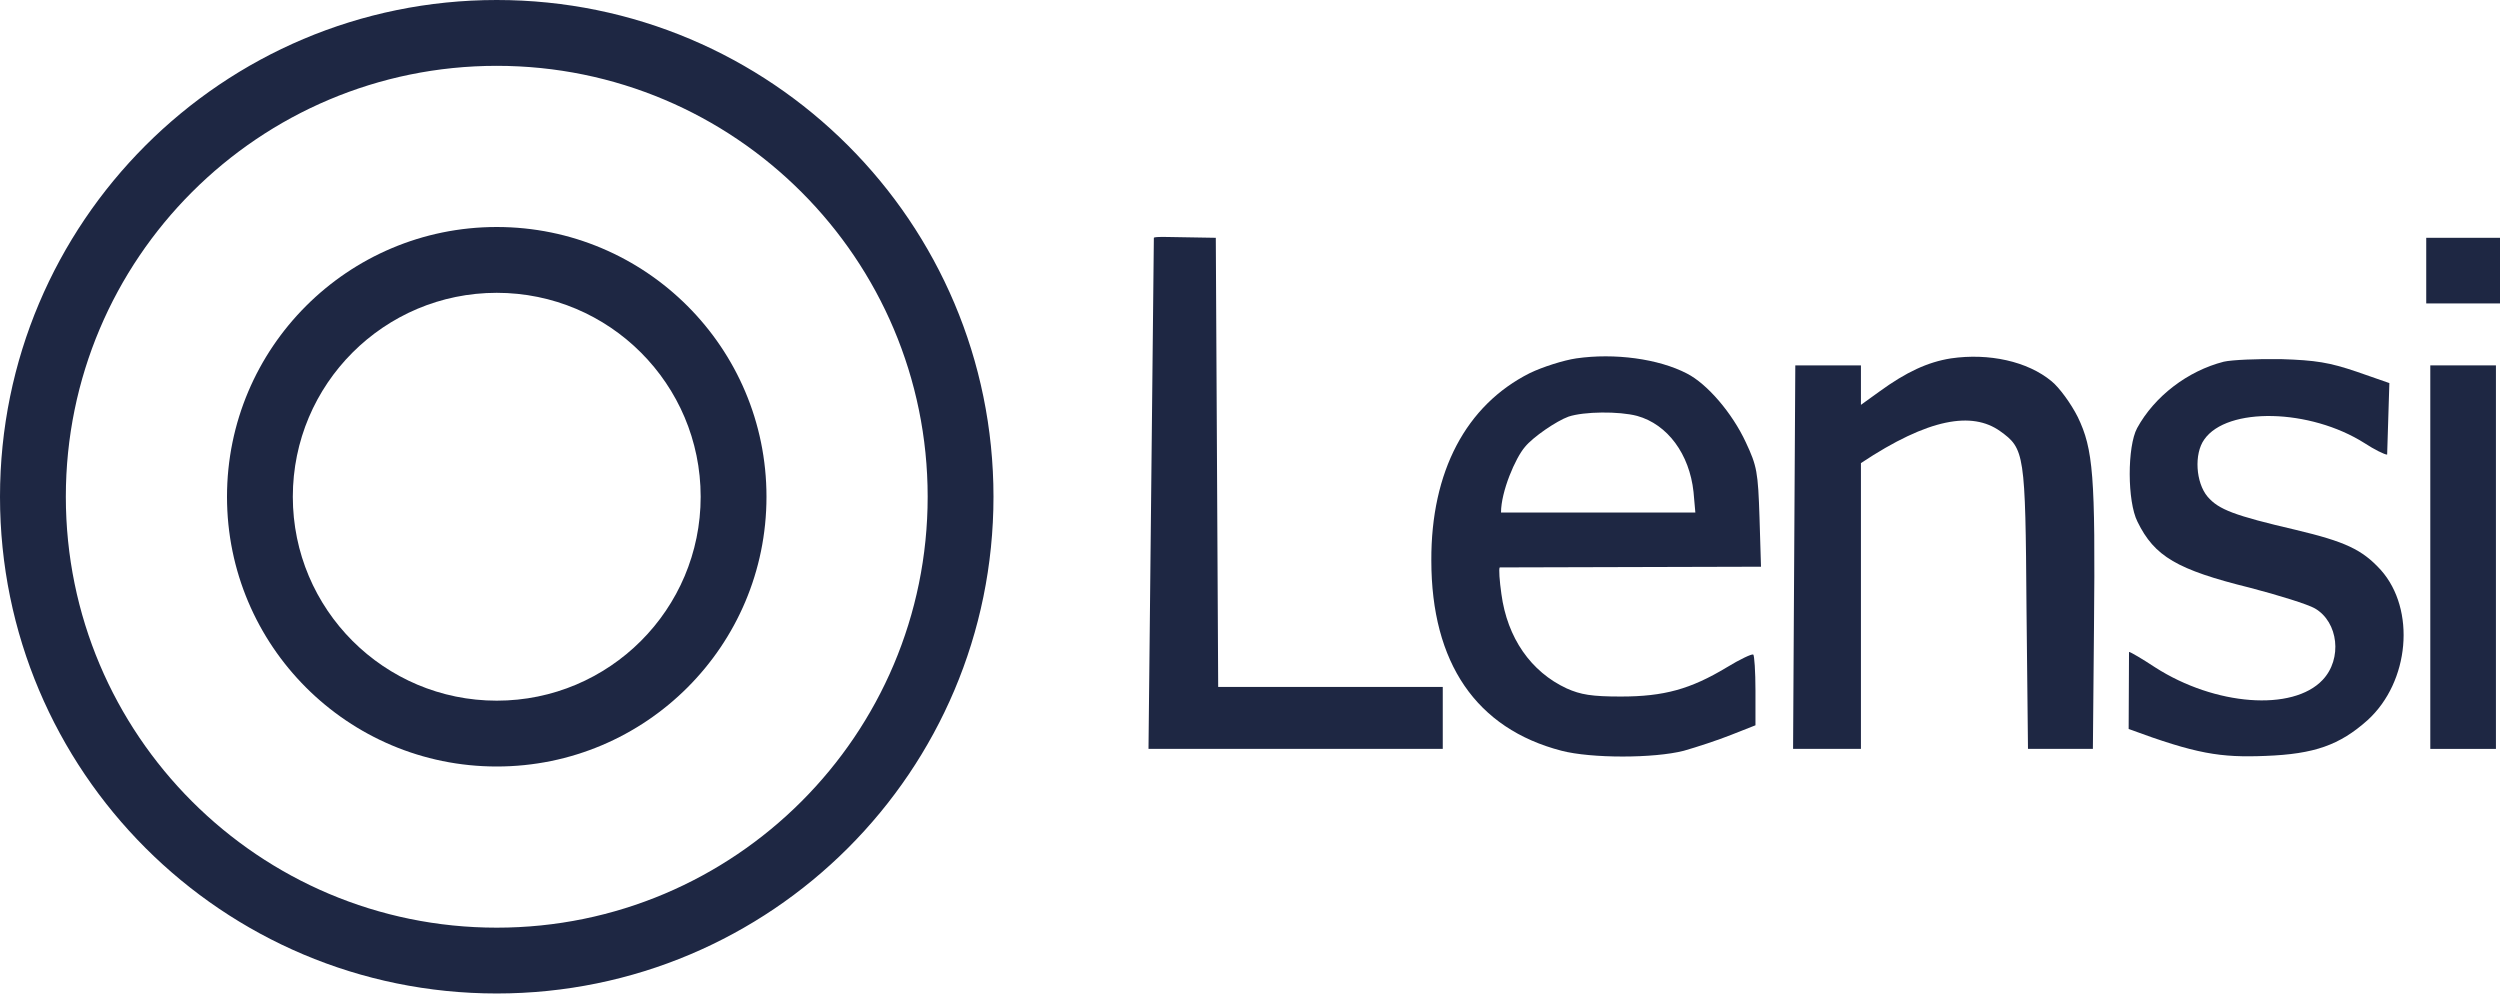
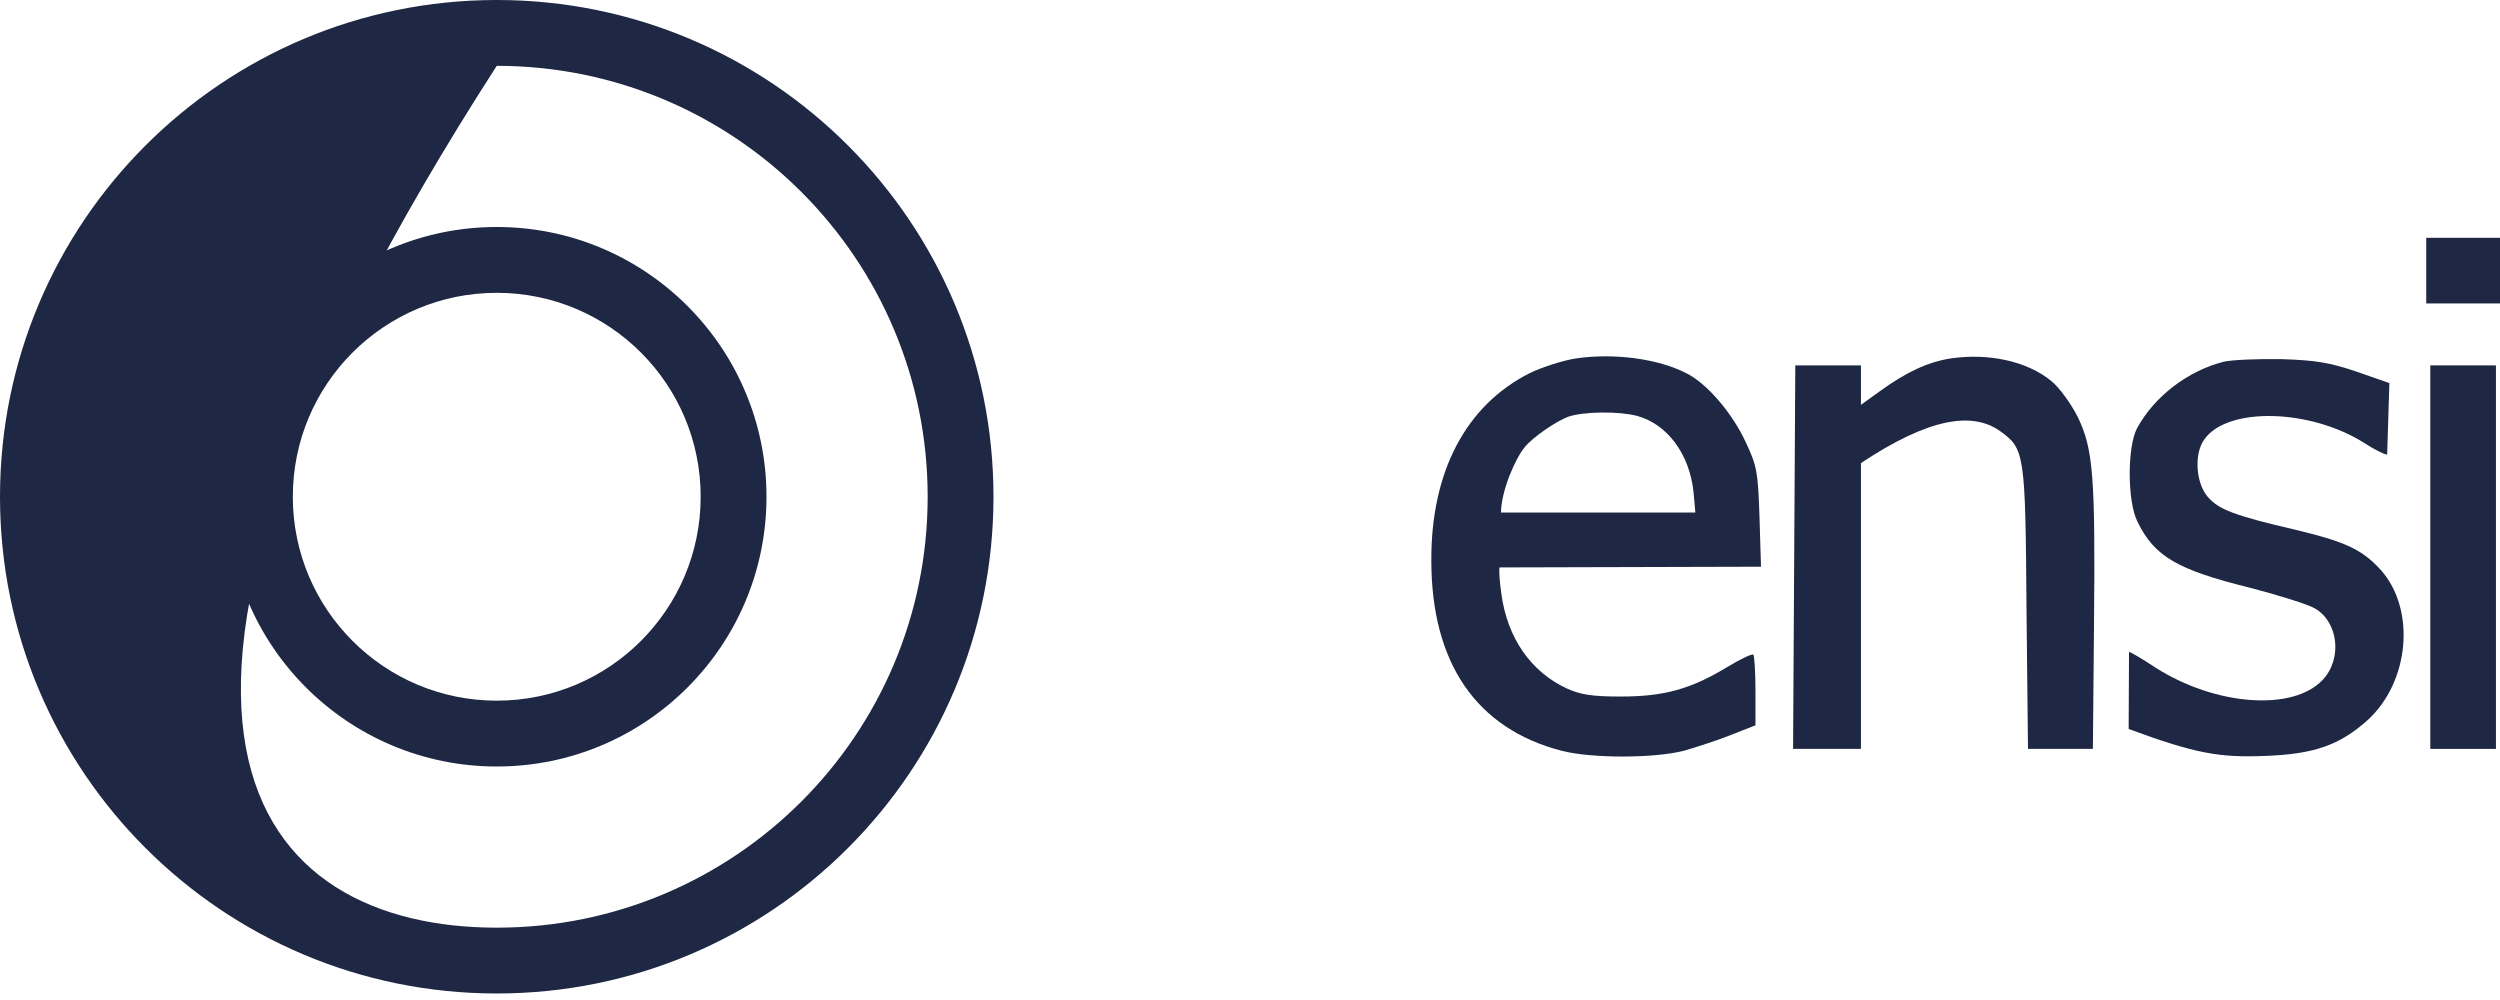
<svg xmlns="http://www.w3.org/2000/svg" width="150" height="60" viewBox="0 0 150 60" fill="none">
-   <path fill-rule="evenodd" clip-rule="evenodd" d="M69.231 14.268L68.91 44.934H86.566V41.217H73.091L72.948 14.268C69.961 14.224 69.319 14.179 69.231 14.268Z" fill="#1e2743" />
  <path fill-rule="evenodd" clip-rule="evenodd" d="M145.574 18.206H150V14.268H145.574V18.206Z" fill="#1e2743" />
  <path fill-rule="evenodd" clip-rule="evenodd" d="M98.226 24.954C100.062 25.463 101.368 27.255 101.611 29.512L101.721 30.751H90.061C90.061 29.49 90.924 27.476 91.499 26.813C91.986 26.216 93.38 25.264 94.11 24.998C95.039 24.688 97.141 24.667 98.226 24.954ZM94.575 21.503C93.823 21.614 92.562 22.011 91.787 22.387C87.96 24.312 85.858 28.295 85.88 33.627C85.88 39.778 88.579 43.717 93.69 45.044C95.46 45.508 99.244 45.508 101.035 45.044C101.81 44.823 103.093 44.403 103.867 44.093L105.328 43.517V41.437C105.328 40.287 105.261 39.314 105.195 39.27C105.106 39.225 104.398 39.557 103.602 40.043C101.434 41.349 99.841 41.792 97.252 41.792C95.504 41.792 94.841 41.681 94 41.305C91.854 40.309 90.437 38.273 90.084 35.641C89.973 34.867 89.918 34.111 89.984 34.045L105.66 34.003L105.571 31.061C105.483 28.317 105.416 27.963 104.753 26.547C103.934 24.777 102.429 23.029 101.213 22.41C99.509 21.525 96.876 21.171 94.575 21.503Z" fill="#1e2743" />
  <path fill-rule="evenodd" clip-rule="evenodd" d="M117.055 21.503C115.661 21.724 114.377 22.321 112.762 23.494L111.656 24.291V21.923H107.718L107.585 44.934H111.656V27.786C115.749 25.065 118.338 24.689 119.997 25.861C121.479 26.923 121.524 27.167 121.59 36.503L121.679 44.934H125.573L125.639 37.676C125.728 28.538 125.595 26.946 124.666 25.021C124.267 24.224 123.559 23.251 123.095 22.875C121.657 21.68 119.333 21.171 117.055 21.503Z" fill="#1e2743" />
  <path fill-rule="evenodd" clip-rule="evenodd" d="M133.427 21.702C131.259 22.256 129.268 23.782 128.228 25.685C127.631 26.791 127.631 30.088 128.25 31.305C129.268 33.385 130.618 34.181 134.999 35.265C136.702 35.708 138.472 36.26 138.893 36.504C140.308 37.323 140.552 39.535 139.357 40.796C137.565 42.7 132.896 42.345 129.312 40.044C128.538 39.535 127.83 39.115 127.741 39.115L127.719 43.739C131.79 45.243 133.206 45.465 135.95 45.354C138.849 45.243 140.375 44.712 142.057 43.208C144.579 40.907 144.955 36.57 142.853 34.203C141.724 32.964 140.707 32.499 137.742 31.791C134.047 30.929 133.118 30.574 132.454 29.8C131.746 28.959 131.635 27.234 132.255 26.37C133.626 24.402 138.605 24.512 141.879 26.592C142.454 26.968 143.074 27.277 143.229 27.277L143.362 22.985L141.392 22.299C139.756 21.746 138.959 21.614 136.857 21.547C135.463 21.525 133.914 21.591 133.427 21.702Z" fill="#1e2743" />
  <path fill-rule="evenodd" clip-rule="evenodd" d="M145.818 44.934H149.756V21.923H145.818V44.934Z" fill="#1e2743" />
  <path fill-rule="evenodd" clip-rule="evenodd" d="M29.805 17.569C23.047 17.569 17.569 23.047 17.569 29.805C17.569 36.562 23.047 42.04 29.805 42.04C36.562 42.04 42.04 36.562 42.04 29.805C42.04 23.047 36.562 17.569 29.805 17.569ZM29.805 13.62C38.744 13.62 45.989 20.866 45.989 29.805C45.989 38.743 38.744 45.99 29.805 45.99C20.866 45.99 13.62 38.743 13.62 29.805C13.62 20.866 20.866 13.62 29.805 13.62Z" fill="#1e2743" />
-   <path fill-rule="evenodd" clip-rule="evenodd" d="M29.805 3.95C15.525 3.95 3.95 15.525 3.95 29.805C3.95 44.084 15.525 55.66 29.805 55.66C44.084 55.66 55.66 44.084 55.66 29.805C55.66 15.525 44.084 3.95 29.805 3.95ZM29.805 0C46.266 0 59.609 13.344 59.609 29.805C59.609 46.266 46.266 59.609 29.805 59.609C13.345 59.609 0 46.266 0 29.805C0 13.344 13.345 0 29.805 0Z" fill="#1e2743" />
+   <path fill-rule="evenodd" clip-rule="evenodd" d="M29.805 3.95C3.95 44.084 15.525 55.66 29.805 55.66C44.084 55.66 55.66 44.084 55.66 29.805C55.66 15.525 44.084 3.95 29.805 3.95ZM29.805 0C46.266 0 59.609 13.344 59.609 29.805C59.609 46.266 46.266 59.609 29.805 59.609C13.345 59.609 0 46.266 0 29.805C0 13.344 13.345 0 29.805 0Z" fill="#1e2743" />
</svg>